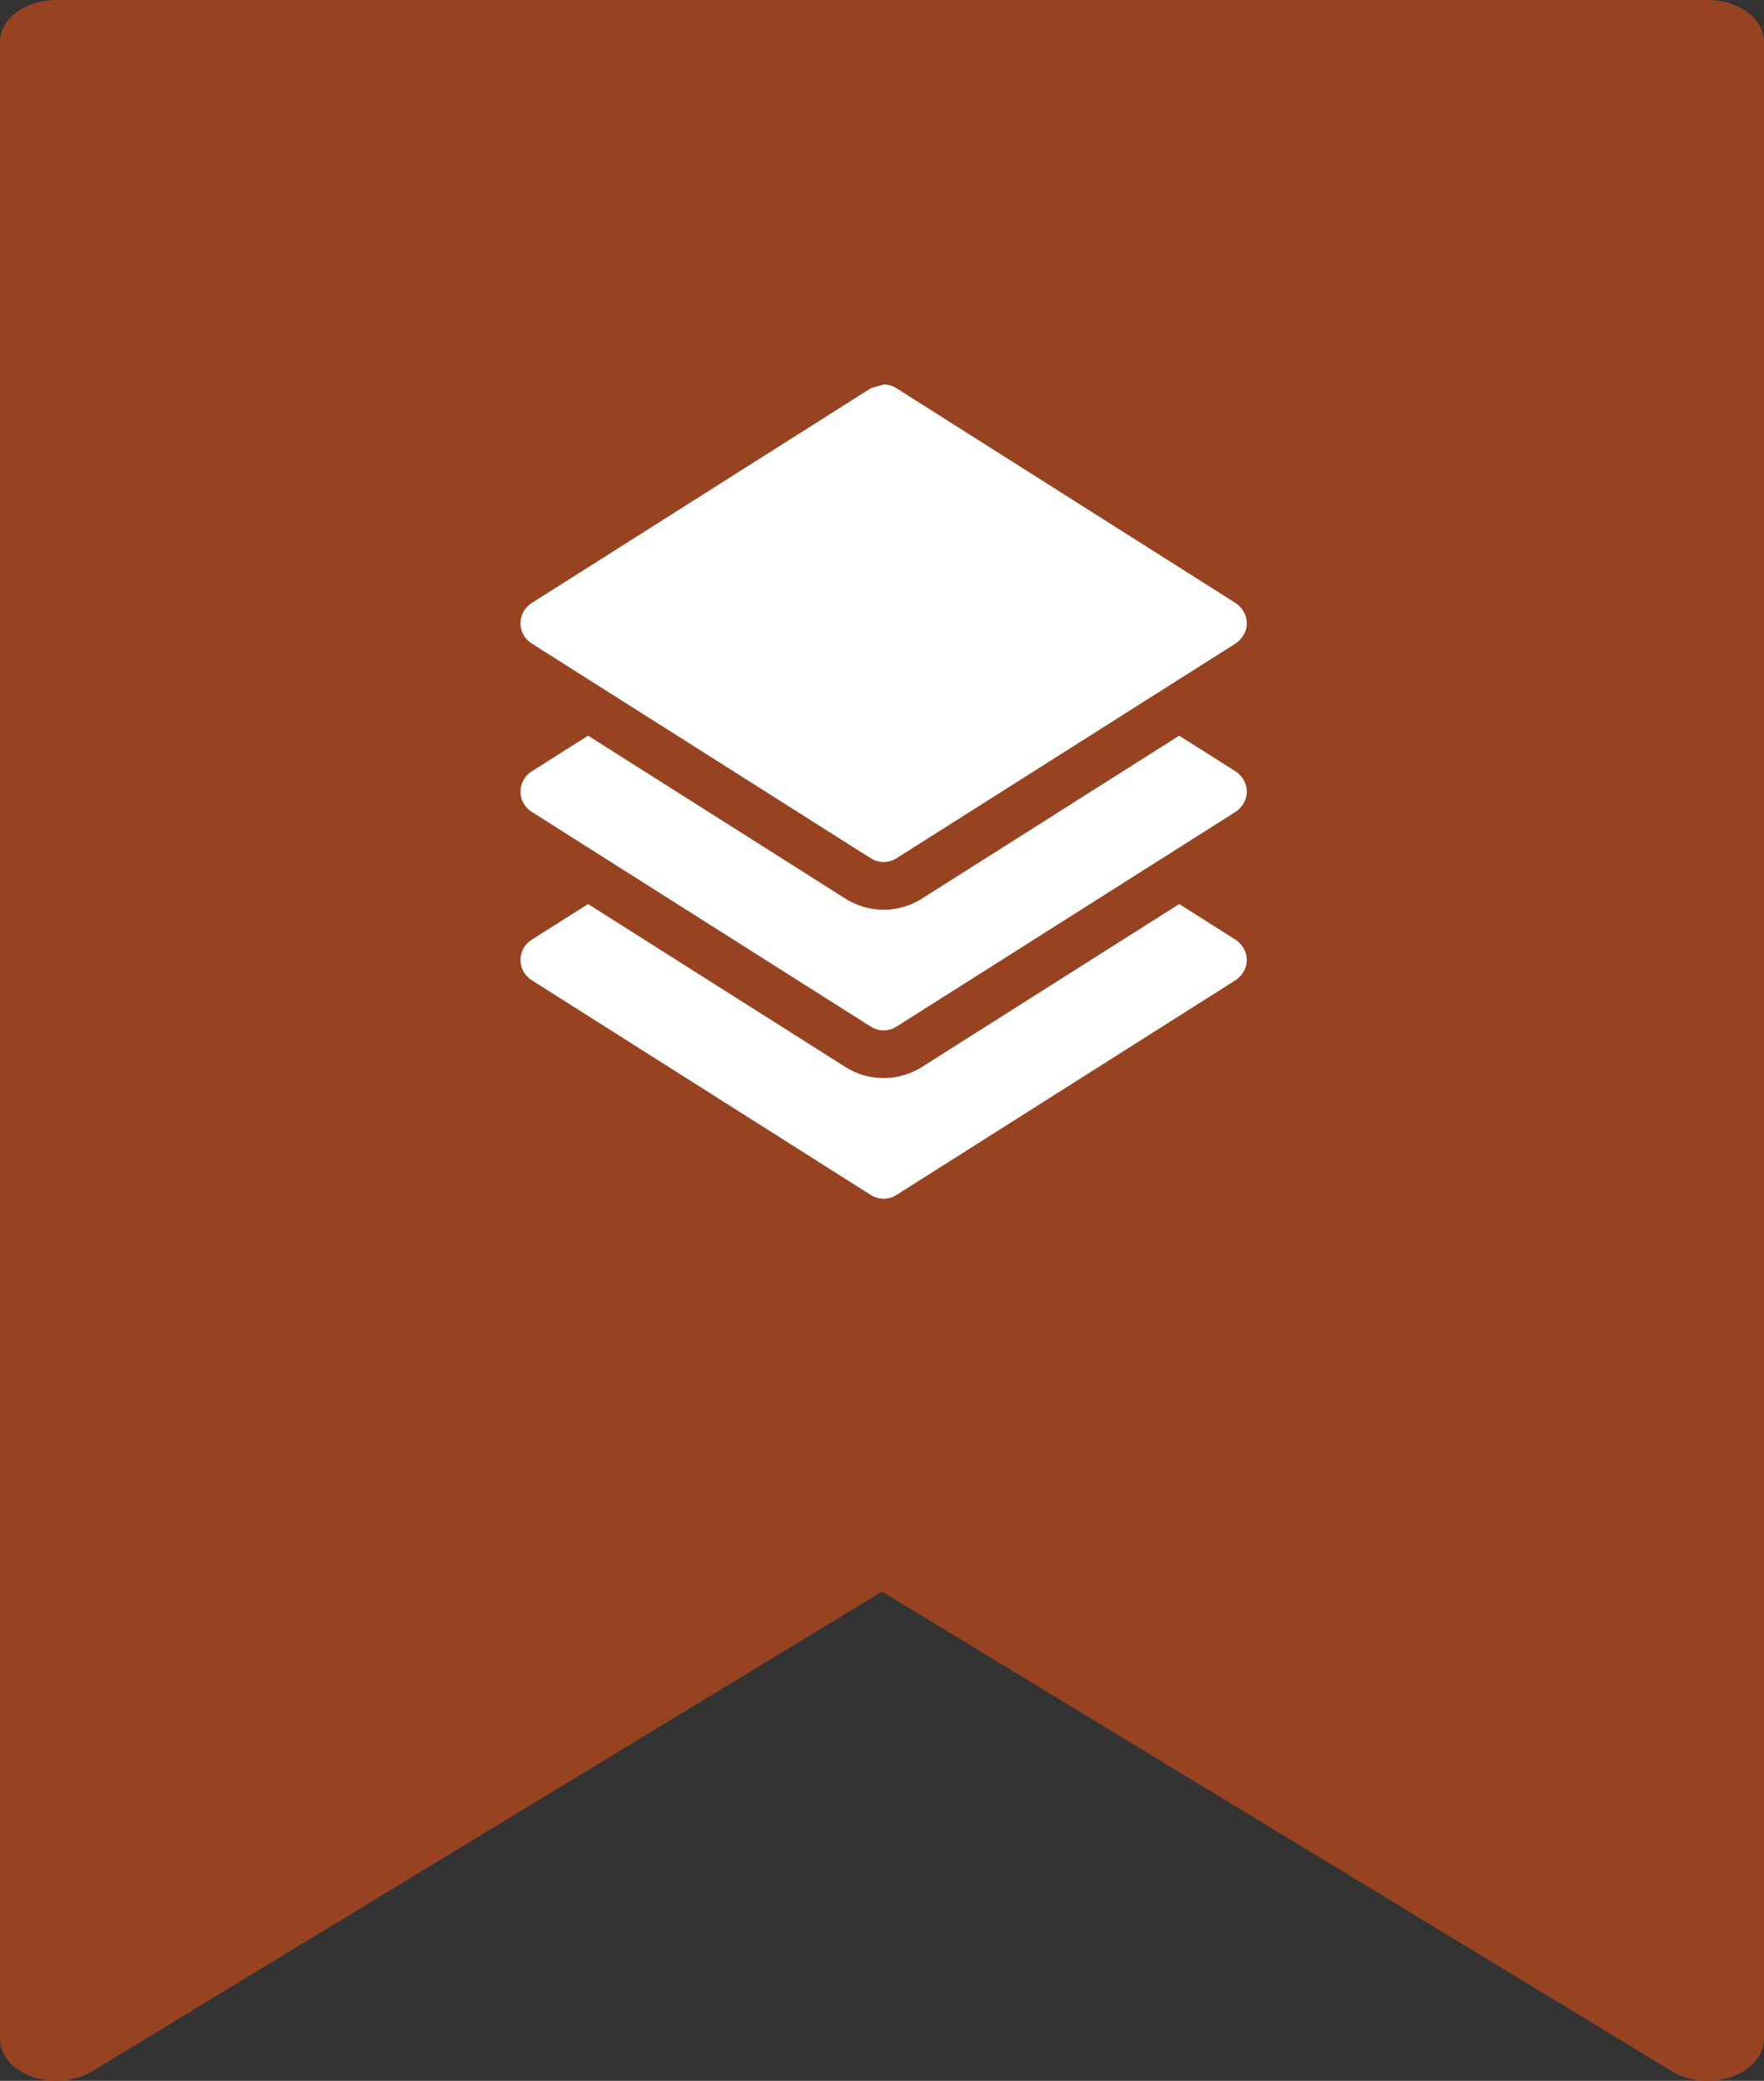
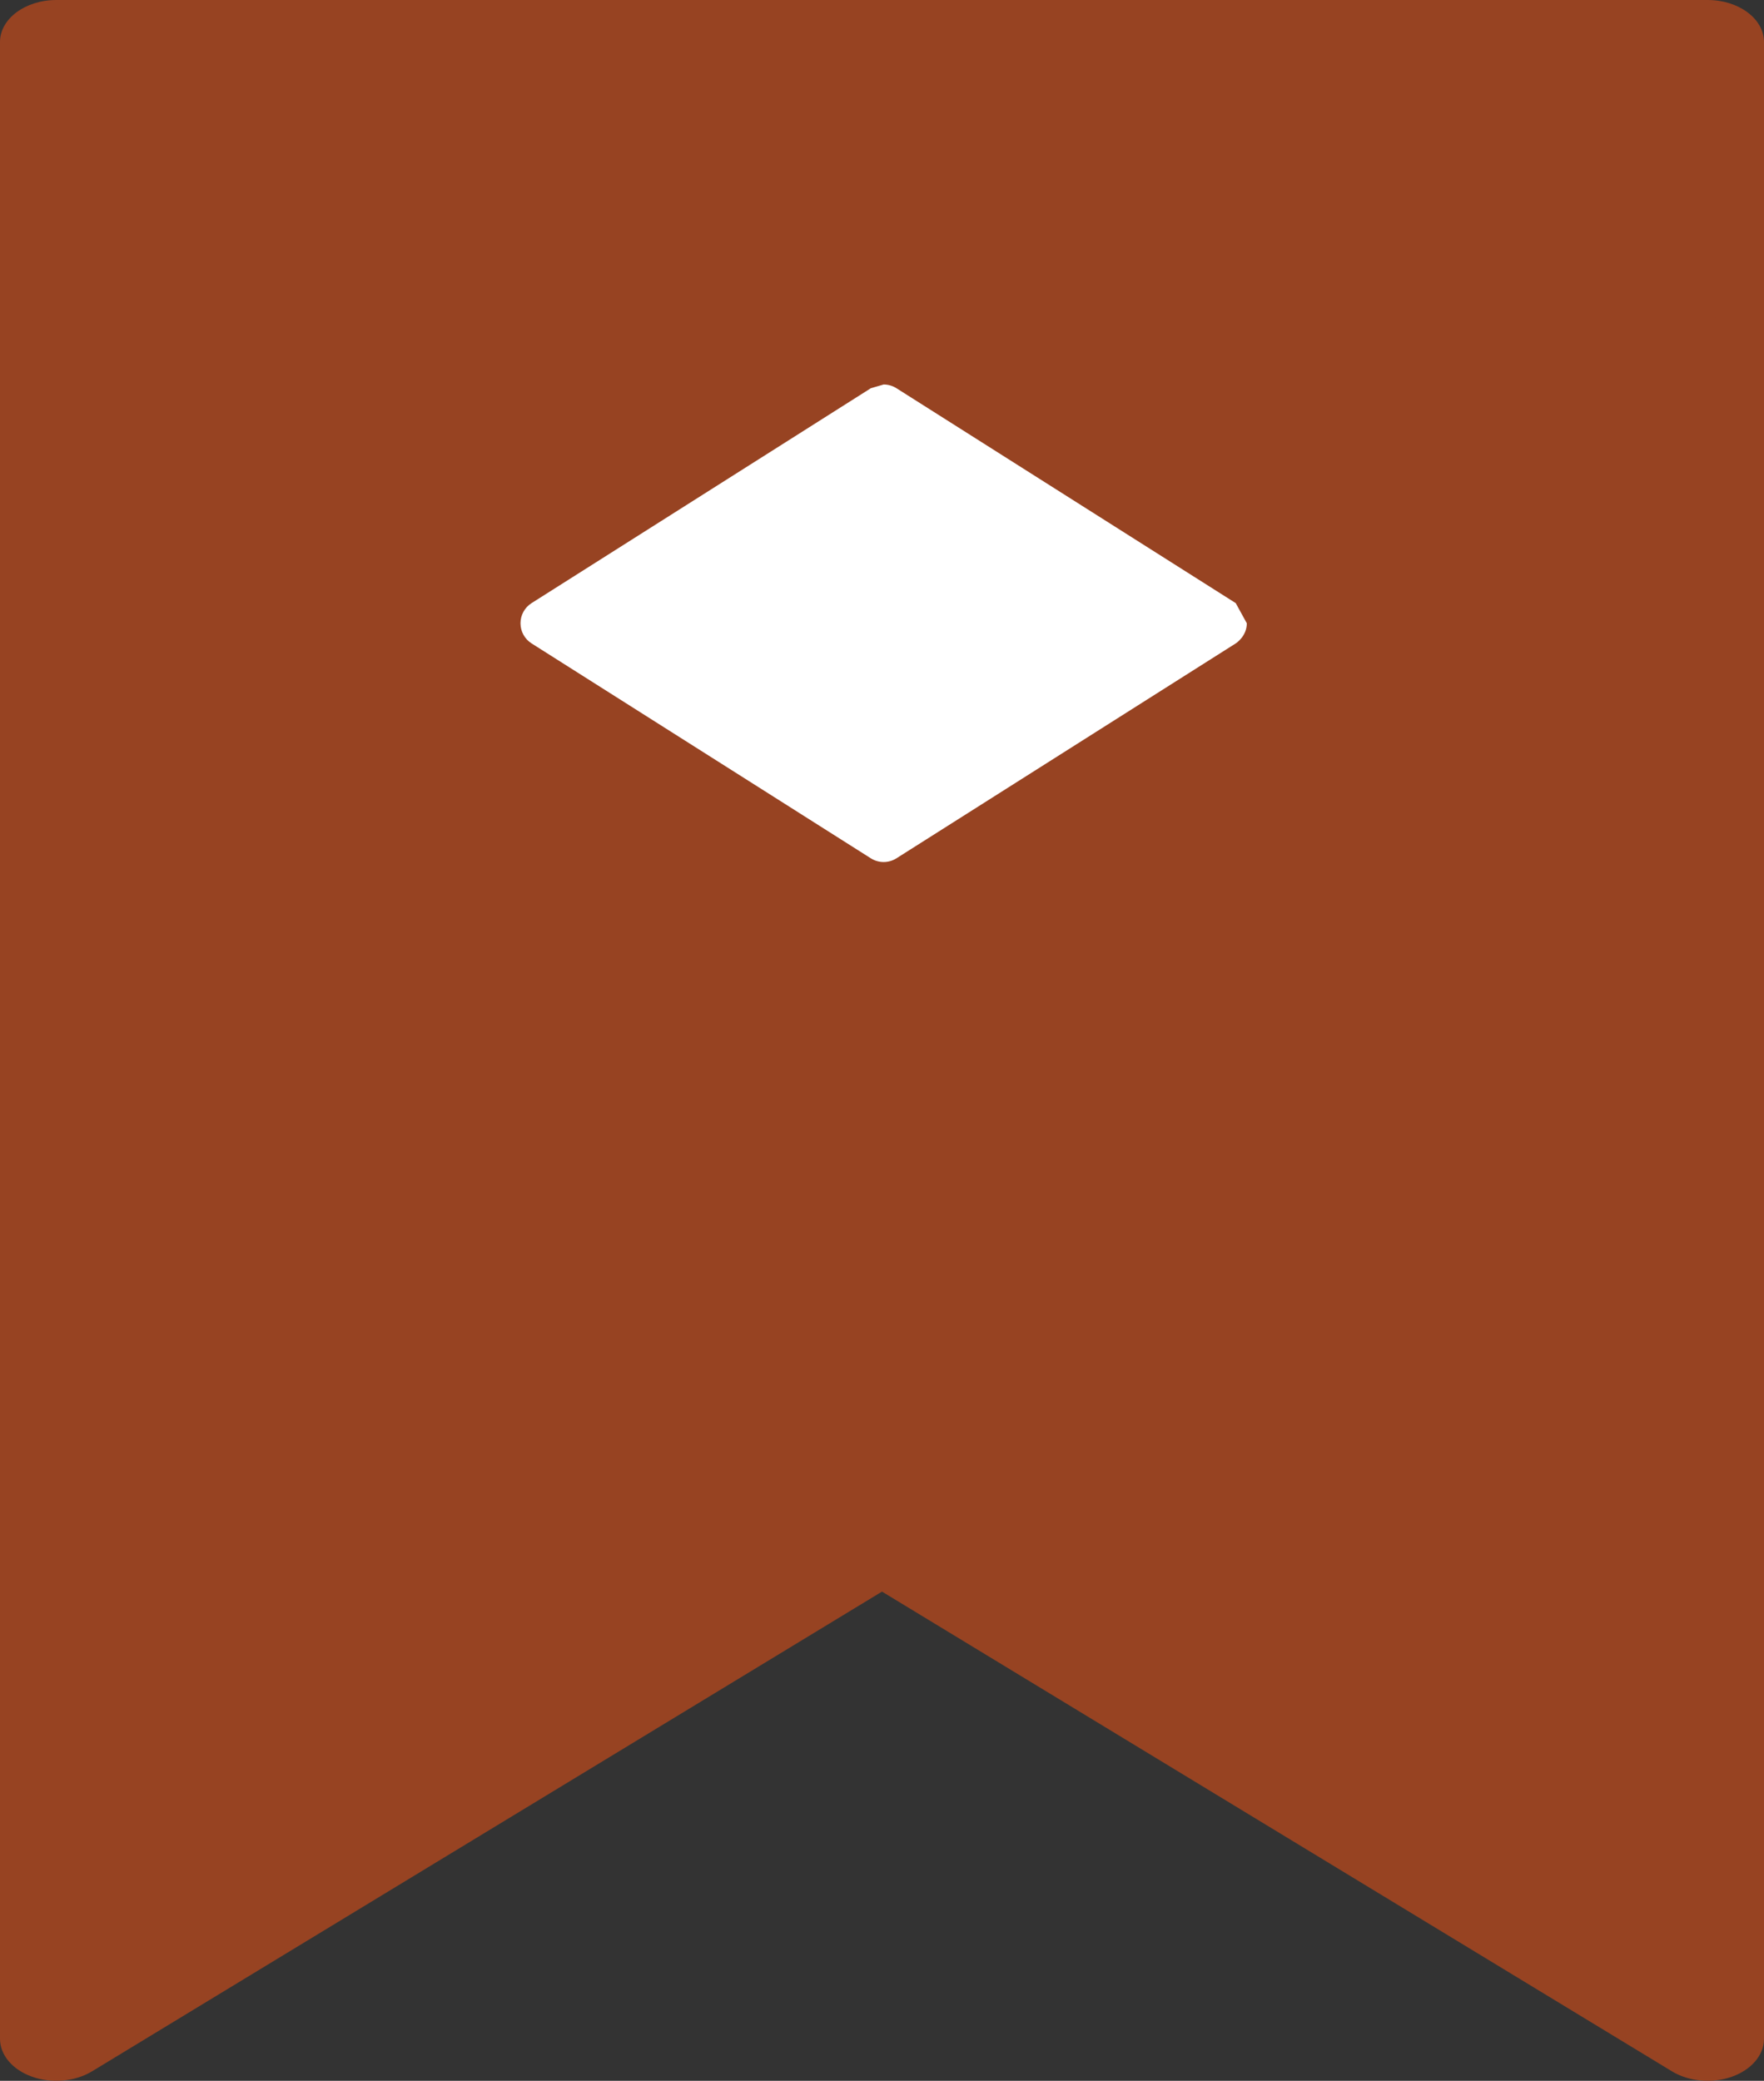
<svg xmlns="http://www.w3.org/2000/svg" width="78" height="92" viewBox="0 0 78 92" fill="none">
  <rect x="0" y="0" width="78" height="92" fill="#333333" stroke="none" />
  <g clip-path="url(#clip0_630_10510)">
    <path d="M2.492 0C1.116 0 0 0.832 0 1.857V76.143C0 76.86 0.553 77.513 1.423 77.821C2.288 78.127 3.318 78.035 4.067 77.583L39 56.371L73.933 77.583C74.682 78.037 75.712 78.126 76.577 77.821C77.445 77.513 78 76.861 78 76.143V1.857C78 0.832 76.884 0 75.508 0H2.492Z" fill="#974322" />
    <path d="M2.492 14C1.116 14 0 14.832 0 15.857V90.143C0 90.86 0.553 91.513 1.423 91.821C2.288 92.127 3.318 92.035 4.067 91.583L39 70.371L73.933 91.583C74.682 92.037 75.712 92.126 76.577 91.821C77.445 91.513 78 90.861 78 90.143V15.857C78 14.832 76.884 14 75.508 14H2.492Z" fill="#974322" />
-     <path d="M55.13 42.443C55.13 43.012 54.67 43.315 54.64 43.334L39.637 52.836C39.292 53.055 38.852 53.055 38.508 52.836L23.505 43.334C23.2 43.141 23.015 42.805 23.015 42.443C23.015 42.082 23.2 41.746 23.505 41.553L26.003 39.971L37.379 47.175C37.886 47.496 38.471 47.666 39.072 47.666C39.674 47.666 40.259 47.496 40.766 47.175L52.142 39.971L54.64 41.553C54.67 41.572 55.13 41.874 55.13 42.443Z" fill="white" />
-     <path d="M55.131 35C55.131 35.569 54.671 35.872 54.641 35.891C49.639 39.059 44.639 42.225 39.637 45.393C39.293 45.612 38.852 45.612 38.508 45.393C33.507 42.225 28.506 39.059 23.505 35.891C23.2 35.698 23.015 35.362 23.015 35C23.015 34.639 23.2 34.303 23.505 34.109C24.337 33.582 25.17 33.055 26.003 32.527L37.38 39.731C37.886 40.054 38.471 40.223 39.073 40.223C39.674 40.223 40.26 40.054 40.766 39.731L52.142 32.527C52.975 33.054 53.807 33.582 54.641 34.109C54.671 34.128 55.131 34.431 55.131 35Z" fill="white" />
-     <path d="M54.641 26.666C49.639 23.499 44.638 20.331 39.637 17.164C39.465 17.055 39.269 17 39.073 17C38.884 17.055 38.696 17.109 38.508 17.164C33.507 20.331 28.506 23.499 23.505 26.666C23.2 26.859 23.015 27.195 23.015 27.557C23.015 27.918 23.2 28.254 23.505 28.448C28.506 31.615 33.507 34.782 38.508 37.95C38.852 38.168 39.293 38.168 39.637 37.95C44.638 34.782 49.639 31.615 54.641 28.448C54.671 28.428 55.131 28.125 55.131 27.557C55.131 26.988 54.671 26.685 54.641 26.666Z" fill="white" />
+     <path d="M54.641 26.666C49.639 23.499 44.638 20.331 39.637 17.164C39.465 17.055 39.269 17 39.073 17C38.884 17.055 38.696 17.109 38.508 17.164C33.507 20.331 28.506 23.499 23.505 26.666C23.2 26.859 23.015 27.195 23.015 27.557C23.015 27.918 23.2 28.254 23.505 28.448C28.506 31.615 33.507 34.782 38.508 37.95C38.852 38.168 39.293 38.168 39.637 37.95C44.638 34.782 49.639 31.615 54.641 28.448C54.671 28.428 55.131 28.125 55.131 27.557Z" fill="white" />
  </g>
  <defs>
    <clipPath id="clip0_630_10510">
      <rect width="78" height="92" fill="white" />
    </clipPath>
  </defs>
</svg>